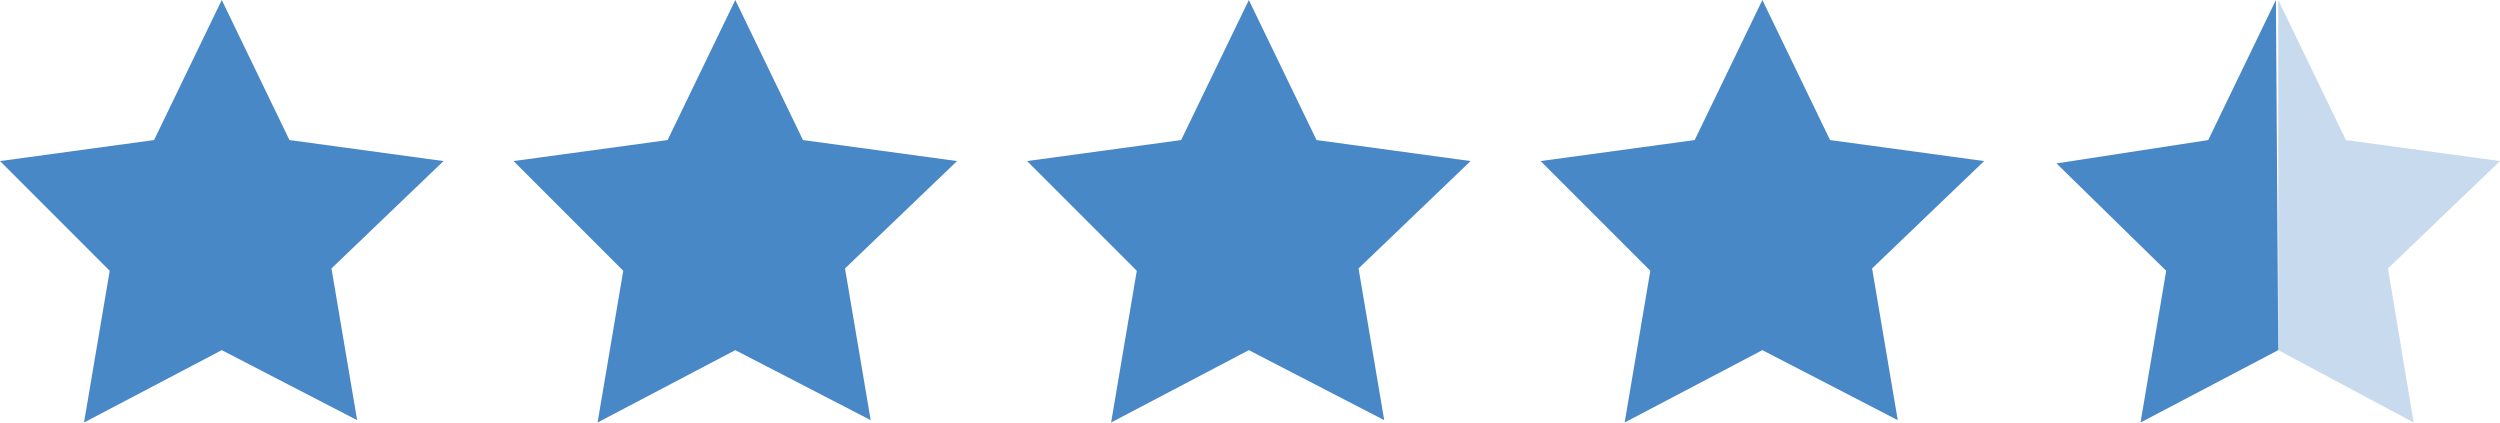
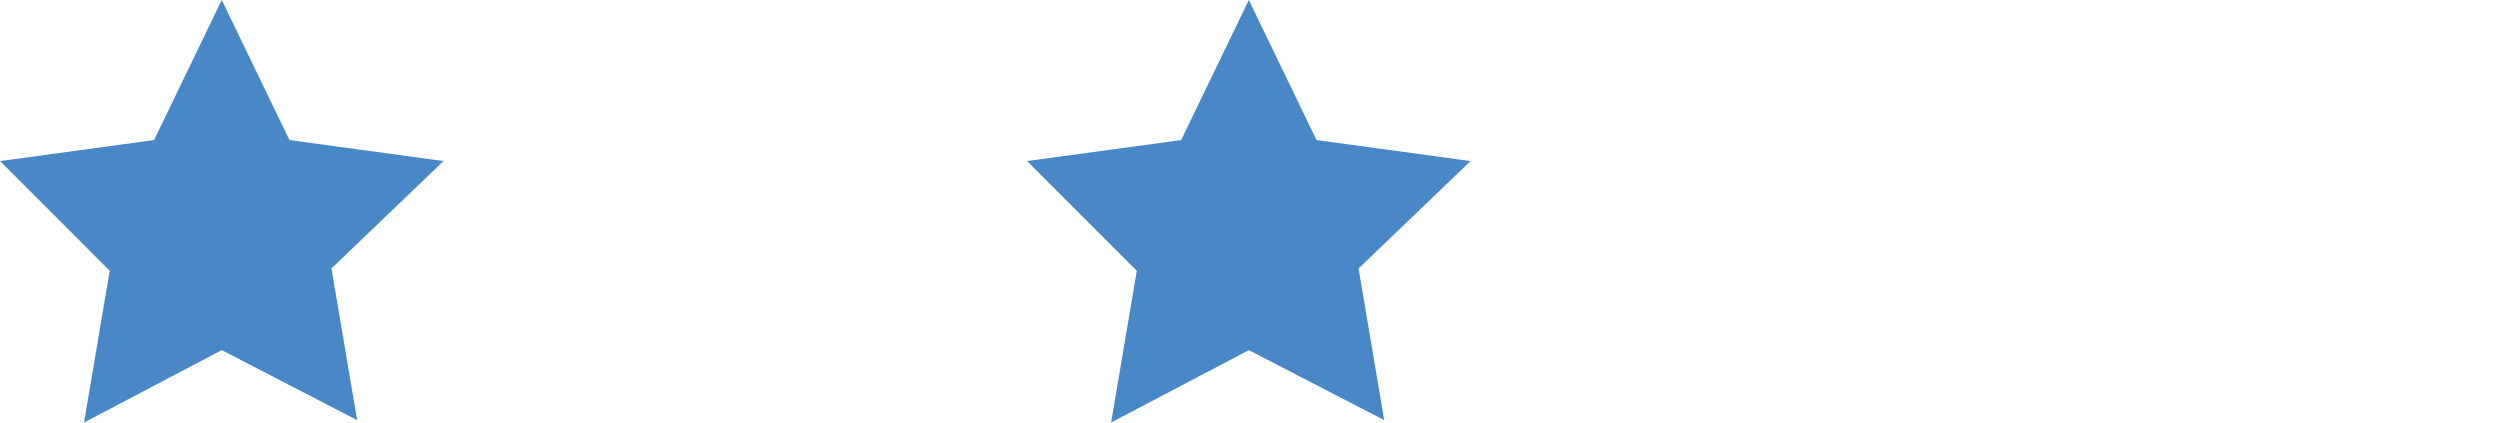
<svg xmlns="http://www.w3.org/2000/svg" version="1.1" id="Layer_1" x="0px" y="0px" viewBox="0 0 107.1 18.1" style="enable-background:new 0 0 107.1 18.1;" xml:space="preserve">
  <style type="text/css">
	.st0{fill:#4988C6;}
	.st1{opacity:0.3;fill:#4988C6;}
</style>
  <g>
    <path class="st0" d="M0,6.9L6.6,6l2.9-6l2.9,6L19,6.9l-4.8,4.6l1.1,6.5L9.5,15l-5.9,3.1l1.1-6.5L0,6.9z" />
-     <path class="st0" d="M22,6.9L28.6,6l2.9-6l2.9,6L41,6.9l-4.8,4.6l1.1,6.5L31.5,15l-5.9,3.1l1.1-6.5L22,6.9z" />
    <path class="st0" d="M44,6.9L50.6,6l2.9-6l2.9,6L63,6.9l-4.8,4.6l1.1,6.5L53.5,15l-5.9,3.1l1.1-6.5L44,6.9z" />
-     <path class="st0" d="M66,6.9L72.6,6l2.9-6l2.9,6l6.6,0.9l-4.8,4.6l1.1,6.5L75.5,15l-5.9,3.1l1.1-6.5L66,6.9z" />
-     <path class="st0" d="M97.6,15l-5.9,3.1l1.1-6.5l-4.7-4.6L94.6,6l2.9-6" />
  </g>
-   <polyline class="st1" points="97.6,0 100.5,6 107.1,6.9 102.3,11.5 103.4,18.1 97.6,15 " />
</svg>